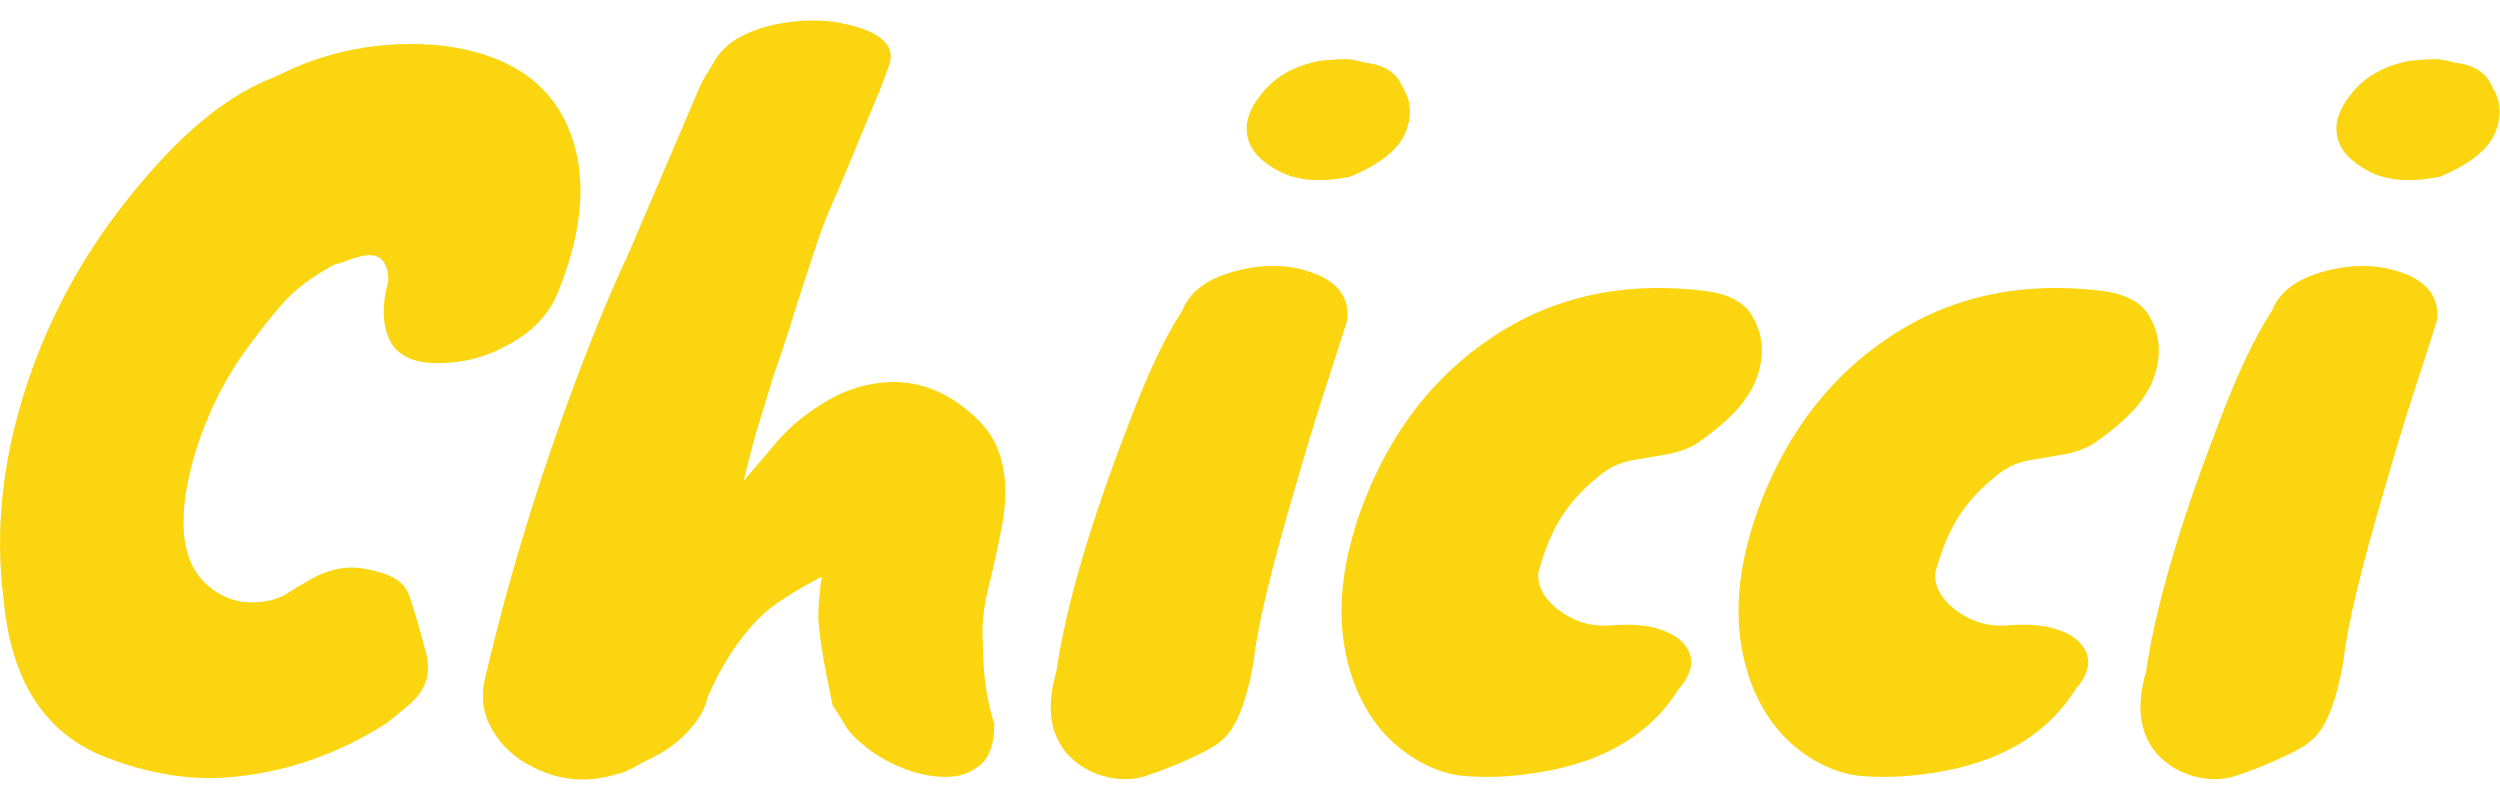
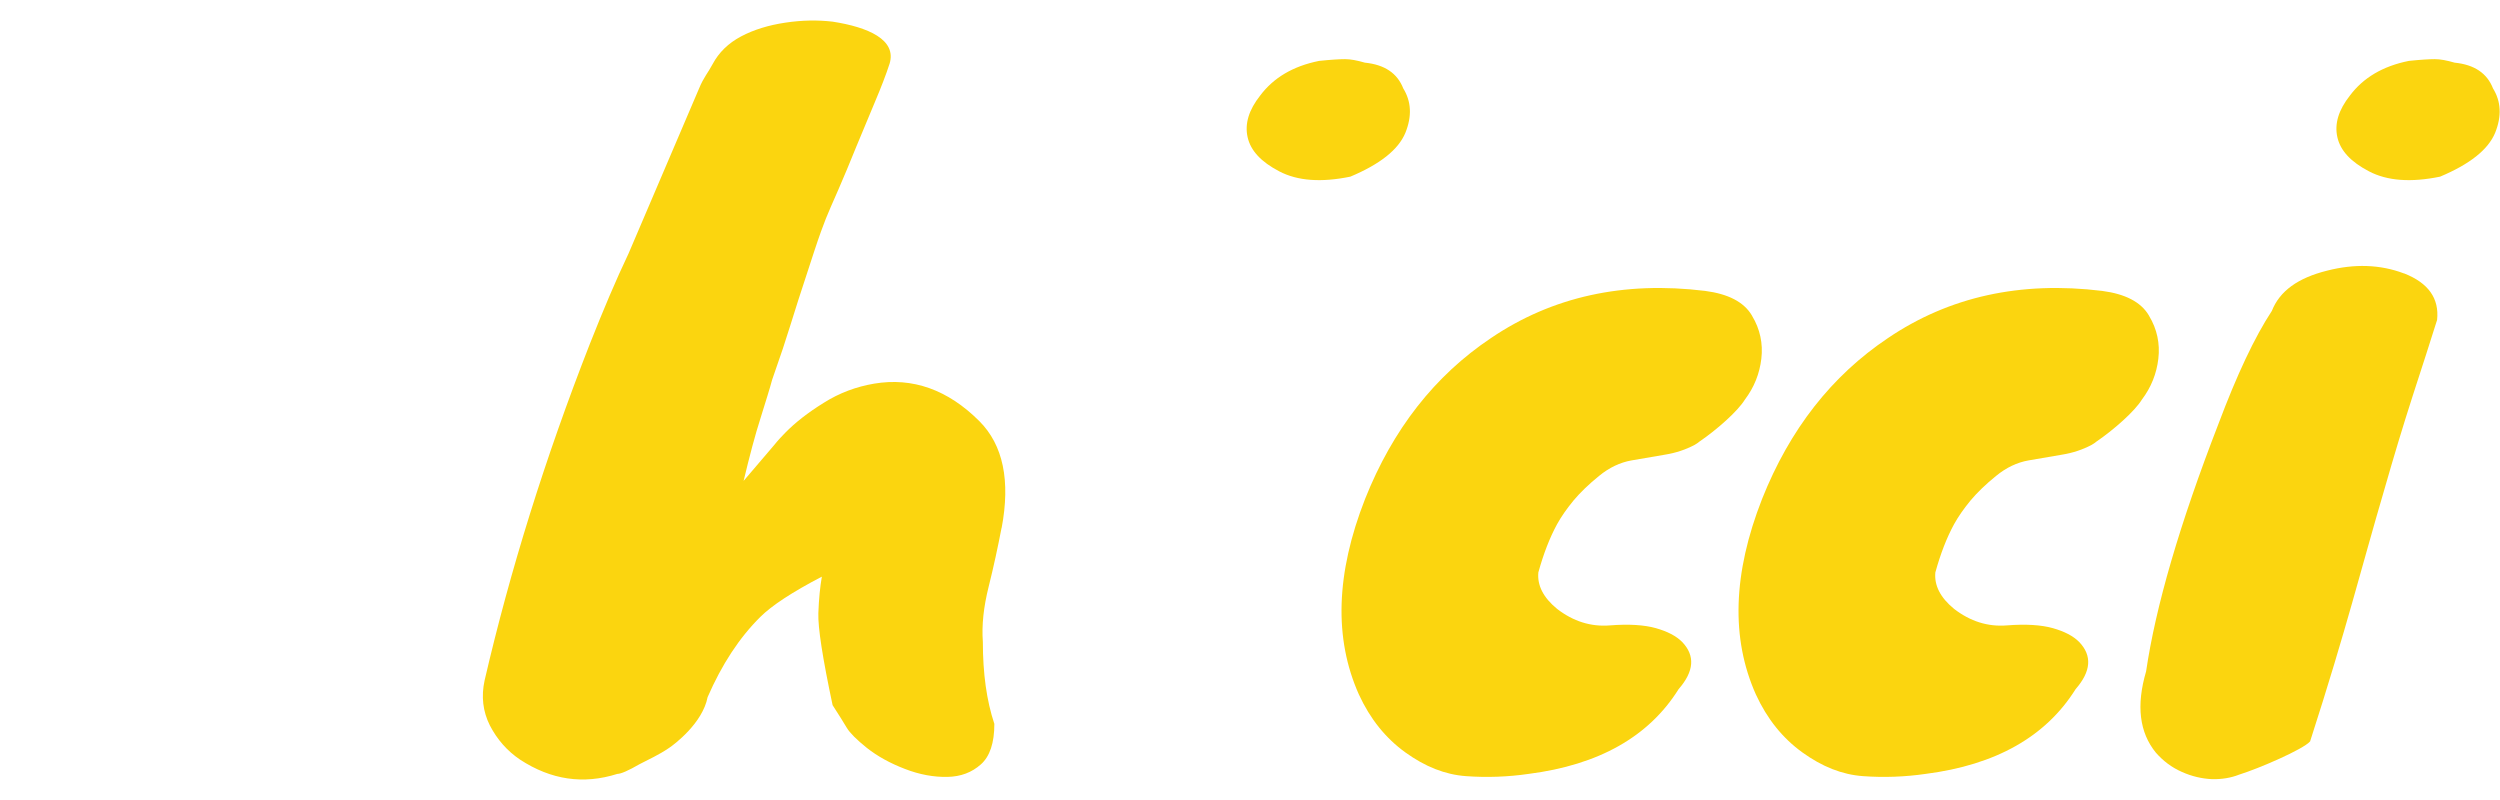
<svg xmlns="http://www.w3.org/2000/svg" width="100" height="32" viewBox="0 0 100 32" fill="none">
-   <path d="M15.534 11.276C15.534 10.566 15.284 10.206 14.784 10.206C14.594 10.206 14.364 10.256 14.104 10.346C13.844 10.446 13.594 10.526 13.354 10.596C12.474 11.076 11.784 11.586 11.304 12.146C10.814 12.706 10.324 13.326 9.824 14.016C9.324 14.706 8.894 15.446 8.534 16.226C8.174 17.006 7.904 17.746 7.714 18.436C7.024 20.986 7.284 22.696 8.504 23.576C9.004 23.936 9.534 24.106 10.094 24.096C10.654 24.086 11.104 23.976 11.454 23.756C11.794 23.546 12.134 23.336 12.474 23.146C12.804 22.956 13.194 22.816 13.634 22.736C14.074 22.656 14.624 22.716 15.274 22.916C15.924 23.116 16.184 23.416 16.324 23.716C16.464 24.016 16.924 25.626 17.074 26.246C17.154 26.776 17.244 27.506 16.214 28.316C15.954 28.526 15.704 28.736 15.464 28.926C13.414 30.236 11.234 30.956 8.934 31.106C7.484 31.196 5.934 30.936 4.294 30.316C1.844 29.386 0.464 27.306 0.154 24.066C-0.246 21.066 0.134 17.966 1.294 14.746C2.274 12.036 3.744 9.526 5.724 7.216C7.514 5.096 9.274 3.716 11.004 3.076C13.074 2.006 15.314 1.586 17.714 1.826C20.264 2.156 21.924 3.246 22.714 5.076C23.504 6.906 23.364 9.106 22.324 11.676C21.964 12.576 21.284 13.296 20.284 13.816C19.424 14.296 18.494 14.526 17.504 14.526C16.514 14.526 15.864 14.206 15.574 13.576C15.284 12.946 15.274 12.166 15.534 11.236V11.276Z" fill="#FBD50F" />
  <path d="M40.064 21.126C40.424 19.226 40.124 17.796 39.174 16.846C37.914 15.586 36.504 15.086 34.964 15.346C34.254 15.466 33.574 15.716 32.944 16.116C32.314 16.506 31.804 16.906 31.404 17.316C31.334 17.386 31.274 17.456 31.214 17.516L31.204 17.526C31.114 17.626 31.034 17.716 30.964 17.806L29.744 19.236C29.984 18.236 30.204 17.396 30.424 16.716C30.634 16.036 30.794 15.536 30.884 15.196L31.314 13.946C31.504 13.356 31.714 12.706 31.934 11.996C32.164 11.296 32.374 10.636 32.574 10.036C32.774 9.426 32.934 8.996 33.034 8.746C33.134 8.496 33.304 8.106 33.534 7.586C33.764 7.066 33.994 6.496 34.244 5.886C34.494 5.276 34.744 4.676 34.994 4.086C35.244 3.496 35.444 2.976 35.584 2.546C35.874 1.586 34.724 1.086 33.304 0.866C32.704 0.796 32.074 0.806 31.414 0.906C30.744 1.006 30.154 1.186 29.644 1.456C29.134 1.726 28.754 2.096 28.504 2.566C28.324 2.906 28.144 3.096 27.964 3.536L25.144 10.136C24.634 11.206 24.124 12.416 23.594 13.756C21.804 18.326 20.404 22.816 19.384 27.216C19.244 27.856 19.314 28.456 19.594 29.016C19.884 29.576 20.284 30.036 20.804 30.386C22.044 31.196 23.334 31.386 24.694 30.956C24.834 30.956 25.134 30.826 25.584 30.566C25.774 30.466 25.964 30.376 26.154 30.276C26.344 30.176 26.544 30.066 26.764 29.916C26.974 29.776 28.104 28.926 28.304 27.886C28.874 26.576 29.574 25.506 30.414 24.676C30.864 24.226 31.684 23.686 32.874 23.066C32.804 23.466 32.754 23.956 32.734 24.526C32.714 25.096 32.904 26.326 33.304 28.206C33.564 28.606 33.754 28.916 33.874 29.116C33.994 29.316 34.264 29.586 34.674 29.916C35.094 30.246 35.594 30.526 36.194 30.756C36.784 30.986 37.354 31.086 37.894 31.076C38.434 31.066 38.874 30.896 39.234 30.576C39.594 30.256 39.774 29.716 39.774 28.956C39.464 28.026 39.314 26.936 39.314 25.676C39.264 25.006 39.344 24.276 39.544 23.476C39.744 22.676 39.914 21.886 40.064 21.106V21.126Z" fill="#FBD50F" />
-   <path d="M52.564 10.936C51.614 10.576 50.584 10.546 49.494 10.826C48.324 11.116 47.594 11.646 47.284 12.436C46.594 13.486 45.884 14.996 45.144 16.966C43.594 20.966 42.634 24.266 42.254 26.856C41.854 28.216 41.984 29.296 42.644 30.106C42.934 30.436 43.274 30.696 43.684 30.876C44.084 31.056 44.484 31.146 44.884 31.166C45.274 31.176 45.644 31.116 45.974 30.986C46.774 30.736 48.534 29.976 48.814 29.656C49.414 29.216 49.864 28.126 50.154 26.396C50.294 25.066 50.844 22.776 51.794 19.546C52.154 18.286 52.524 17.056 52.914 15.846C53.304 14.646 53.634 13.626 53.894 12.796C53.984 11.936 53.544 11.316 52.574 10.936H52.564Z" fill="#FBD50F" />
  <path d="M56.134 3.546C55.894 2.926 55.384 2.586 54.594 2.506C54.284 2.416 54.024 2.366 53.804 2.366C53.584 2.366 53.244 2.386 52.764 2.436C51.714 2.646 50.934 3.116 50.404 3.826C49.954 4.396 49.784 4.946 49.904 5.486C50.024 6.026 50.444 6.476 51.174 6.856C51.904 7.236 52.844 7.306 54.014 7.066C55.204 6.566 55.934 5.986 56.214 5.316C56.484 4.646 56.454 4.056 56.124 3.526L56.134 3.546Z" fill="#FBD50F" />
-   <path d="M96.154 10.936C95.204 10.576 94.174 10.546 93.084 10.826C91.914 11.116 91.184 11.646 90.874 12.436C90.184 13.486 89.474 14.996 88.734 16.966C87.184 20.966 86.224 24.266 85.844 26.856C85.444 28.216 85.574 29.296 86.234 30.106C86.524 30.436 86.864 30.696 87.274 30.876C87.674 31.056 88.074 31.146 88.474 31.166C88.864 31.176 89.234 31.116 89.564 30.986C90.364 30.736 92.124 29.976 92.404 29.656C93.004 29.216 93.454 28.126 93.744 26.396C93.884 25.066 94.434 22.776 95.384 19.546C95.744 18.286 96.114 17.056 96.504 15.846C96.894 14.646 97.224 13.626 97.484 12.796C97.574 11.936 97.134 11.316 96.164 10.936H96.154Z" fill="#FBD50F" />
+   <path d="M96.154 10.936C95.204 10.576 94.174 10.546 93.084 10.826C91.914 11.116 91.184 11.646 90.874 12.436C90.184 13.486 89.474 14.996 88.734 16.966C87.184 20.966 86.224 24.266 85.844 26.856C85.444 28.216 85.574 29.296 86.234 30.106C86.524 30.436 86.864 30.696 87.274 30.876C87.674 31.056 88.074 31.146 88.474 31.166C88.864 31.176 89.234 31.116 89.564 30.986C90.364 30.736 92.124 29.976 92.404 29.656C93.884 25.066 94.434 22.776 95.384 19.546C95.744 18.286 96.114 17.056 96.504 15.846C96.894 14.646 97.224 13.626 97.484 12.796C97.574 11.936 97.134 11.316 96.164 10.936H96.154Z" fill="#FBD50F" />
  <path d="M99.724 3.546C99.484 2.926 98.974 2.586 98.184 2.506C97.874 2.416 97.614 2.366 97.394 2.366C97.174 2.366 96.834 2.386 96.354 2.436C95.304 2.646 94.524 3.116 93.994 3.826C93.544 4.396 93.374 4.946 93.494 5.486C93.614 6.026 94.034 6.476 94.764 6.856C95.494 7.236 96.434 7.306 97.604 7.066C98.794 6.566 99.524 5.986 99.804 5.316C100.074 4.646 100.044 4.056 99.714 3.526L99.724 3.546Z" fill="#FBD50F" />
  <path d="M70.074 12.616C69.754 12.076 69.124 11.756 68.204 11.636C64.944 11.236 62.084 11.866 59.634 13.526C57.394 15.026 55.714 17.166 54.604 19.956C53.434 22.936 53.354 25.536 54.354 27.776C54.804 28.756 55.424 29.526 56.214 30.096C57.004 30.666 57.804 30.986 58.644 31.046C59.474 31.106 60.314 31.076 61.144 30.956C63.954 30.596 65.954 29.466 67.144 27.566C67.764 26.856 67.814 26.226 67.284 25.676C67.044 25.436 66.694 25.256 66.234 25.126C65.774 24.996 65.154 24.956 64.394 25.016C63.634 25.076 62.934 24.856 62.284 24.356C61.734 23.906 61.484 23.416 61.534 22.896C61.744 22.136 61.994 21.496 62.284 20.966C62.454 20.656 62.674 20.346 62.944 20.016C63.214 19.696 63.554 19.366 63.964 19.036C64.364 18.706 64.804 18.496 65.264 18.416C65.724 18.336 66.174 18.256 66.604 18.186C67.034 18.116 67.424 17.986 67.784 17.796C67.854 17.756 67.914 17.716 67.974 17.666C68.664 17.196 69.504 16.456 69.794 15.986C70.164 15.496 70.384 14.946 70.454 14.346C70.524 13.746 70.404 13.166 70.084 12.636L70.074 12.616Z" fill="#FBD50F" />
  <path d="M85.954 12.616C85.634 12.076 85.004 11.756 84.084 11.636C80.824 11.236 77.964 11.866 75.514 13.526C73.274 15.026 71.594 17.166 70.484 19.956C69.314 22.936 69.234 25.536 70.234 27.776C70.684 28.756 71.304 29.526 72.094 30.096C72.884 30.666 73.684 30.986 74.524 31.046C75.354 31.106 76.194 31.076 77.024 30.956C79.834 30.596 81.834 29.466 83.024 27.566C83.644 26.856 83.694 26.226 83.164 25.676C82.924 25.436 82.574 25.256 82.114 25.126C81.654 24.996 81.034 24.956 80.274 25.016C79.514 25.076 78.814 24.856 78.164 24.356C77.614 23.906 77.364 23.416 77.414 22.896C77.624 22.136 77.874 21.496 78.164 20.966C78.334 20.656 78.554 20.346 78.824 20.016C79.094 19.696 79.434 19.366 79.844 19.036C80.244 18.706 80.684 18.496 81.144 18.416C81.604 18.336 82.054 18.256 82.484 18.186C82.914 18.116 83.304 17.986 83.664 17.796C83.734 17.756 83.794 17.716 83.854 17.666C84.544 17.196 85.384 16.456 85.674 15.986C86.044 15.496 86.264 14.946 86.334 14.346C86.404 13.746 86.284 13.166 85.964 12.636L85.954 12.616Z" fill="#FBD50F" />
</svg>